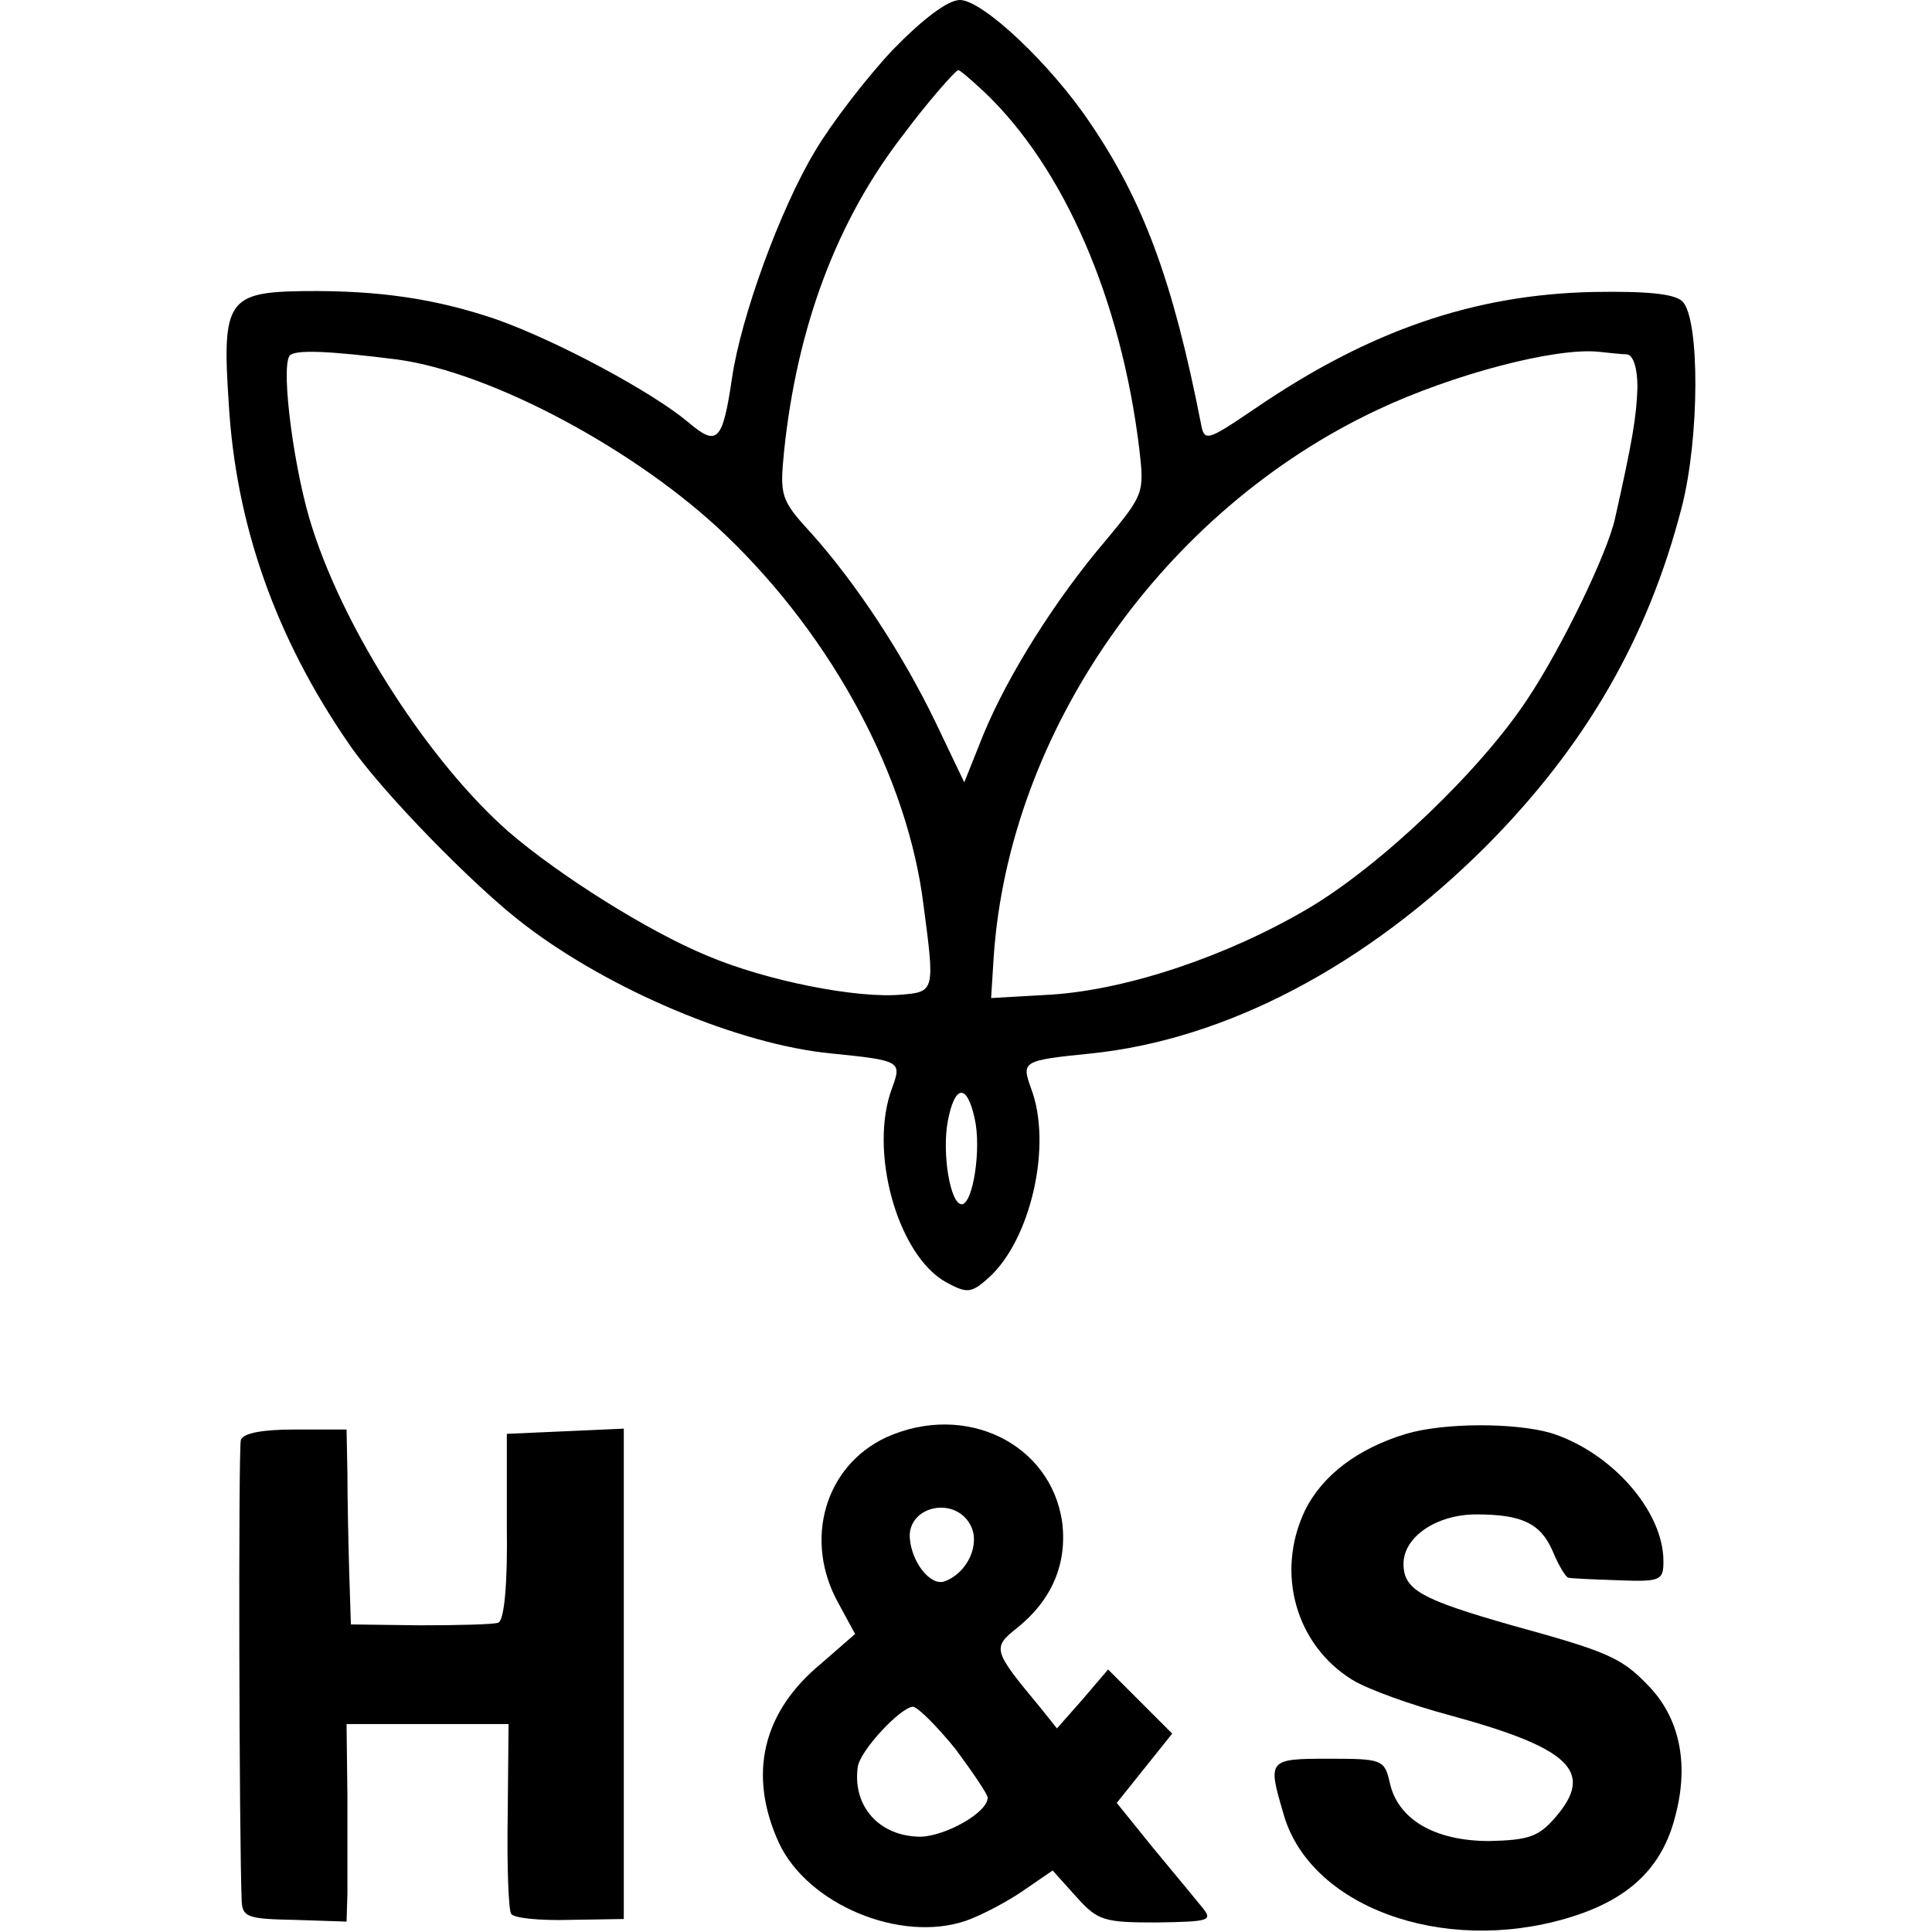
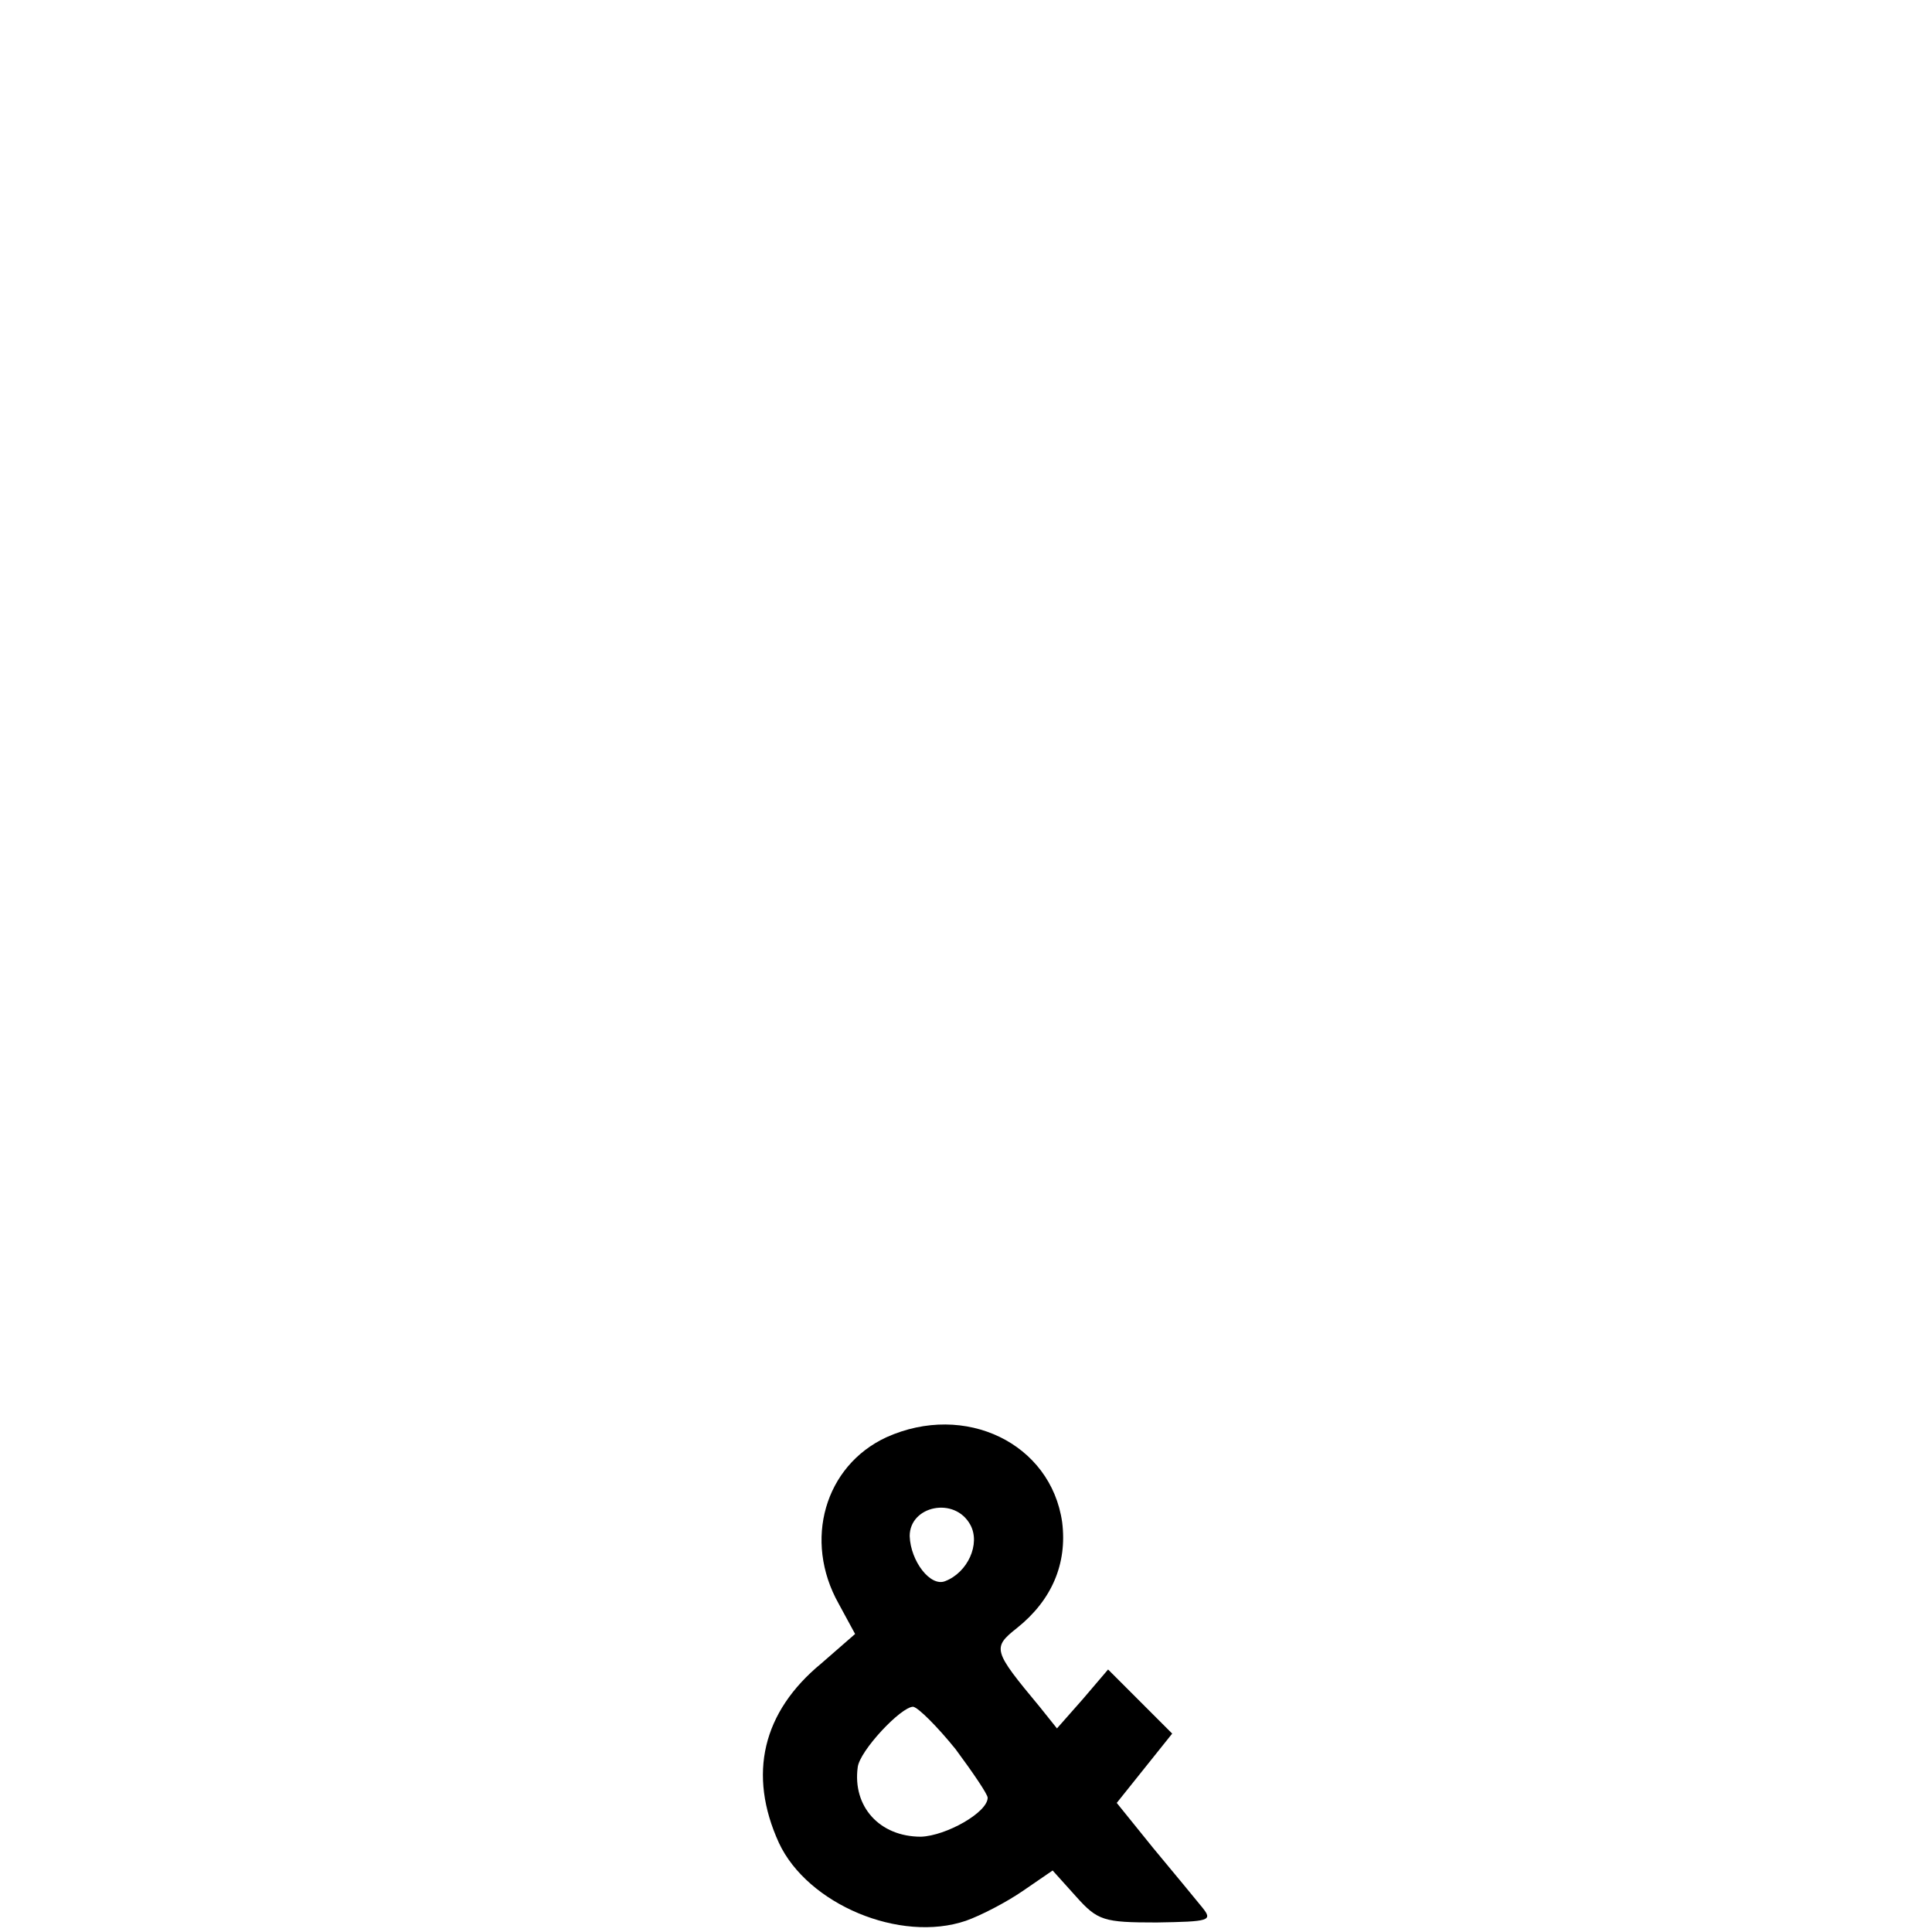
<svg xmlns="http://www.w3.org/2000/svg" version="1.0" width="223pt" height="223pt" viewBox="0 0 223 223" preserveAspectRatio="xMidYMid meet">
  <g transform="translate(0,223) scale(0.1,-0.1)" fill="#000000" stroke="none">
-     <path d="M1030 2172 c-30 -32 -70 -84 -89 -116 -41 -68 -86 -193 -96 -262 -11 -74 -17 -80 -51 -51 -42 35 -150 93 -220 118 -70 24 -136 34 -223 33 -88 -1 -95 -11 -87 -129 8 -140 54 -271 139 -394 36 -53 144 -164 202 -208 99 -76 249 -139 355 -149 79 -8 81 -9 70 -39 -28 -73 6 -194 62 -225 24 -13 29 -13 49 5 49 44 74 154 49 219 -11 31 -10 32 69 40 156 16 318 101 457 240 114 115 186 239 225 390 21 81 21 218 1 238 -9 9 -41 12 -103 11 -137 -3 -258 -44 -391 -135 -56 -38 -58 -38 -62 -16 -32 163 -66 255 -127 345 -46 69 -125 143 -151 143 -14 0 -43 -22 -78 -58z m107 -49 c91 -87 157 -238 178 -411 6 -51 5 -53 -38 -105 -59 -69 -114 -157 -142 -225 l-22 -55 -33 69 c-38 79 -92 161 -144 219 -35 38 -36 43 -31 94 15 144 61 267 138 366 26 35 59 73 63 74 1 1 15 -11 31 -26z m-678 -308 c109 -15 277 -105 379 -203 124 -119 210 -280 228 -427 13 -98 13 -100 -25 -103 -51 -5 -157 16 -225 45 -68 28 -171 93 -229 143 -90 79 -187 228 -226 349 -21 63 -37 184 -27 200 5 8 46 6 125 -4z m1419 6 c7 -1 12 -15 12 -38 -1 -34 -6 -63 -26 -152 -9 -40 -61 -148 -101 -208 -54 -82 -168 -191 -252 -241 -93 -55 -208 -94 -297 -100 l-70 -4 3 48 c18 261 196 515 443 631 87 41 205 72 255 67 11 -1 26 -3 33 -3z m-753 -882 c8 -35 -2 -99 -15 -99 -13 0 -23 58 -16 96 8 42 22 44 31 3z" />
    <path d="M1023 571 c-71 -33 -96 -119 -55 -192 l19 -35 -39 -34 c-68 -56 -85 -128 -49 -207 33 -71 140 -116 216 -90 17 6 46 21 65 34 l35 24 27 -30 c25 -28 32 -30 93 -30 61 1 65 2 53 17 -8 10 -33 40 -57 69 l-42 52 32 40 32 40 -37 37 -37 37 -29 -34 -30 -34 -20 25 c-54 65 -55 68 -26 91 40 32 58 74 52 122 -13 91 -112 139 -203 98z m97 -101 c12 -22 -3 -55 -29 -65 -17 -7 -40 23 -41 52 0 35 52 46 70 13z m-17 -259 c20 -27 37 -52 37 -56 0 -17 -48 -44 -77 -45 -48 0 -79 35 -73 80 2 19 50 70 64 70 6 -1 28 -23 49 -49z" />
-     <path d="M1623 575 c-56 -17 -97 -48 -117 -89 -34 -72 -10 -155 55 -195 18 -11 68 -29 113 -41 139 -38 167 -65 121 -118 -19 -22 -31 -26 -76 -27 -63 0 -106 25 -115 68 -6 26 -9 27 -70 27 -70 0 -71 -1 -53 -62 29 -108 183 -165 328 -122 71 21 110 58 125 119 16 61 4 114 -33 151 -30 31 -47 38 -156 68 -105 30 -125 41 -125 71 0 31 38 57 84 57 52 0 74 -10 88 -42 7 -17 15 -30 18 -31 3 -1 29 -2 58 -3 49 -2 52 0 52 22 0 58 -60 126 -130 148 -42 12 -123 12 -167 -1z" />
-     <path d="M278 568 c-3 -11 -2 -461 1 -533 1 -18 8 -20 61 -21 l60 -2 1 32 c0 17 0 68 0 113 l-1 83 93 0 94 0 -1 -106 c-1 -58 1 -109 4 -113 3 -5 33 -8 68 -7 l62 1 0 283 0 283 -67 -3 -68 -3 0 -107 c1 -66 -3 -109 -10 -111 -5 -2 -46 -3 -90 -3 l-80 1 -2 63 c-1 34 -2 85 -2 112 l-1 50 -59 0 c-38 0 -60 -4 -63 -12z" />
  </g>
</svg>